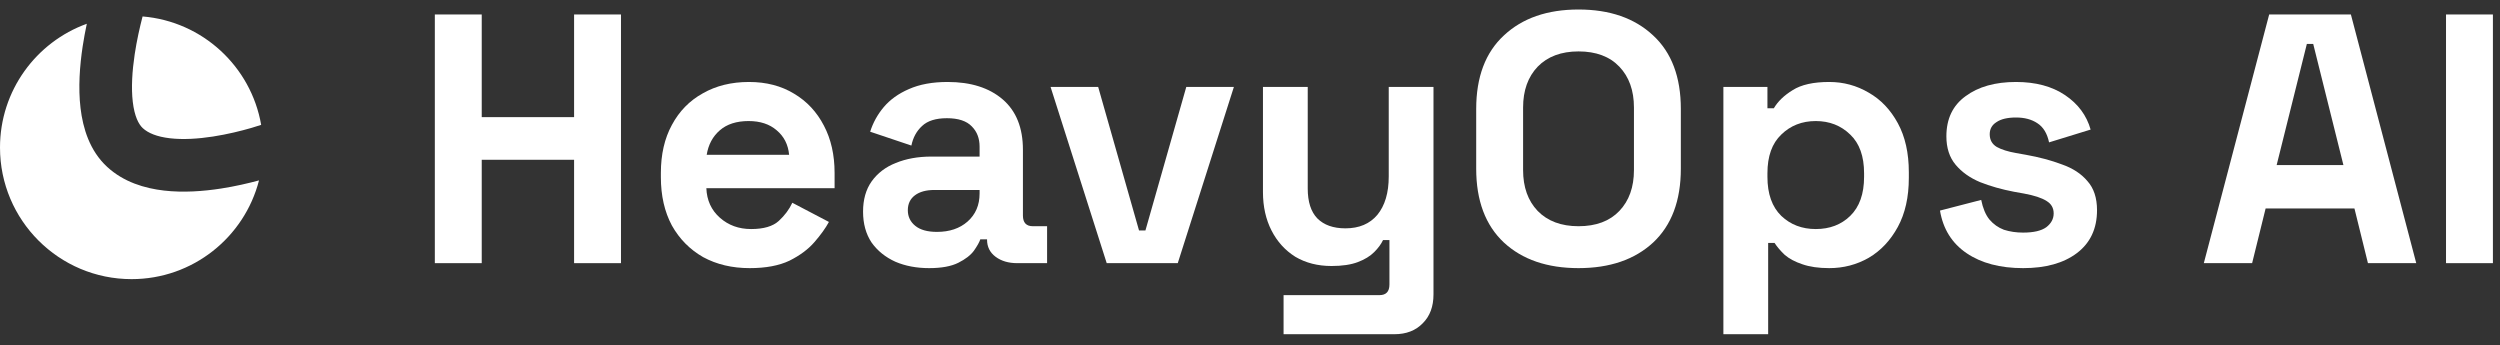
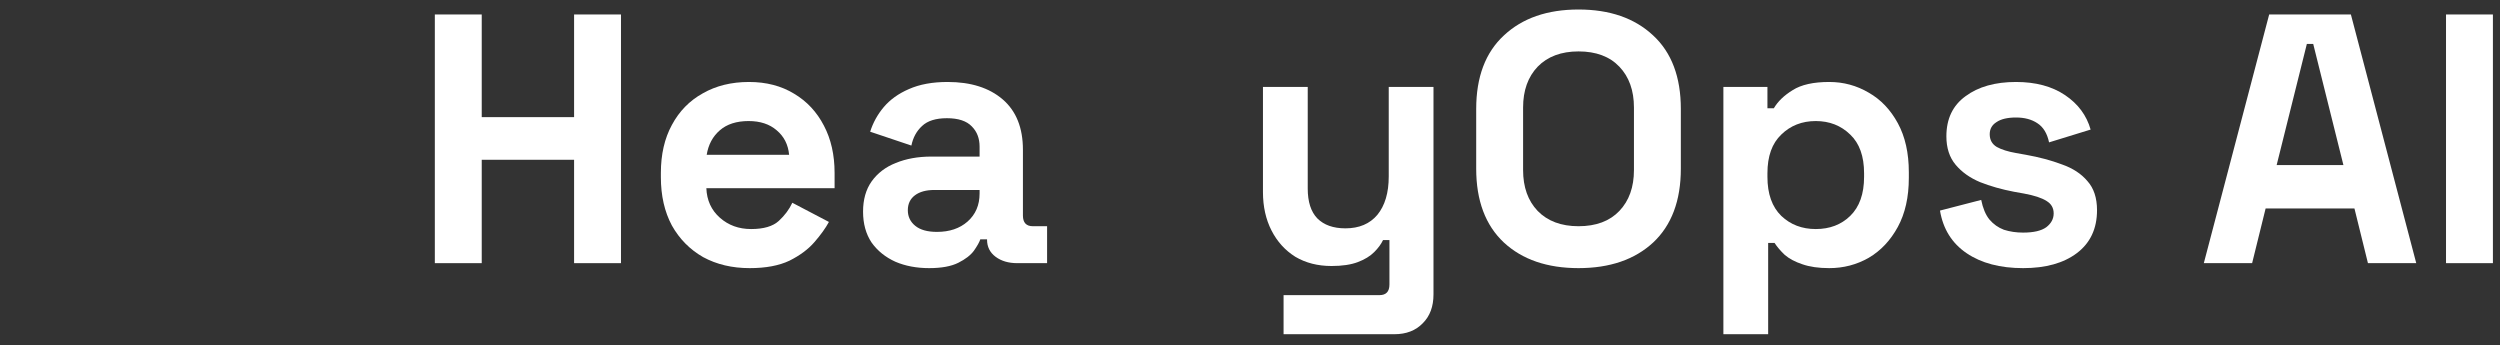
<svg xmlns="http://www.w3.org/2000/svg" width="152" height="21" viewBox="0 0 152 21" fill="none">
  <rect x="0" y="0" width="152" height="21" fill="#333333" stroke="none" />
  <path d="M26.438 16V0.88H29.289V7.122H34.905V0.88H37.756V16H34.905V9.714H29.289V16H26.438Z" fill="white" />
  <path d="M45.581 16.302C44.515 16.302 43.572 16.079 42.751 15.633C41.945 15.172 41.311 14.531 40.85 13.71C40.404 12.875 40.181 11.896 40.181 10.773V10.514C40.181 9.39 40.404 8.418 40.85 7.598C41.297 6.762 41.923 6.122 42.73 5.675C43.536 5.214 44.472 4.984 45.538 4.984C46.589 4.984 47.503 5.222 48.281 5.697C49.058 6.158 49.663 6.806 50.095 7.641C50.527 8.462 50.743 9.419 50.743 10.514V11.442H42.946C42.974 12.177 43.248 12.774 43.766 13.235C44.285 13.696 44.918 13.926 45.667 13.926C46.43 13.926 46.992 13.761 47.352 13.43C47.712 13.098 47.986 12.731 48.173 12.328L50.398 13.494C50.196 13.869 49.901 14.279 49.512 14.726C49.138 15.158 48.633 15.532 48 15.849C47.366 16.151 46.56 16.302 45.581 16.302ZM42.967 9.412H47.978C47.921 8.793 47.669 8.296 47.222 7.922C46.79 7.547 46.221 7.36 45.516 7.36C44.782 7.36 44.198 7.547 43.766 7.922C43.334 8.296 43.068 8.793 42.967 9.412Z" fill="white" />
  <path d="M56.492 16.302C55.729 16.302 55.045 16.173 54.44 15.914C53.835 15.64 53.353 15.251 52.993 14.747C52.647 14.229 52.474 13.602 52.474 12.868C52.474 12.134 52.647 11.522 52.993 11.032C53.353 10.528 53.842 10.154 54.462 9.909C55.095 9.65 55.815 9.52 56.621 9.52H59.559V8.915C59.559 8.411 59.401 8.001 59.084 7.684C58.767 7.353 58.263 7.187 57.572 7.187C56.895 7.187 56.391 7.346 56.06 7.662C55.729 7.965 55.513 8.361 55.412 8.85L52.906 8.008C53.079 7.461 53.353 6.964 53.727 6.518C54.116 6.057 54.627 5.69 55.261 5.416C55.909 5.128 56.694 4.984 57.615 4.984C59.026 4.984 60.142 5.337 60.963 6.042C61.784 6.748 62.194 7.77 62.194 9.11V13.106C62.194 13.538 62.396 13.754 62.799 13.754H63.663V16H61.849C61.316 16 60.877 15.87 60.531 15.611C60.185 15.352 60.013 15.006 60.013 14.574V14.553H59.602C59.545 14.726 59.415 14.956 59.214 15.244C59.012 15.518 58.695 15.762 58.263 15.978C57.831 16.194 57.241 16.302 56.492 16.302ZM56.967 14.099C57.73 14.099 58.349 13.89 58.825 13.473C59.314 13.041 59.559 12.472 59.559 11.766V11.55H56.816C56.312 11.55 55.916 11.658 55.628 11.874C55.34 12.09 55.196 12.393 55.196 12.782C55.196 13.17 55.347 13.487 55.65 13.732C55.952 13.977 56.391 14.099 56.967 14.099Z" fill="white" />
-   <path d="M67.288 16L63.875 5.286H66.769L69.253 14.013H69.642L72.126 5.286H75.02L71.608 16H67.288Z" fill="white" />
  <path d="M78.041 20.32V17.944H83.873C84.276 17.944 84.478 17.728 84.478 17.296V14.596H84.089C83.974 14.841 83.794 15.086 83.549 15.33C83.305 15.575 82.973 15.777 82.556 15.935C82.138 16.094 81.605 16.173 80.957 16.173C80.122 16.173 79.388 15.986 78.754 15.611C78.135 15.222 77.653 14.69 77.307 14.013C76.961 13.336 76.788 12.558 76.788 11.68V5.286H79.51V11.464C79.51 12.27 79.704 12.875 80.093 13.278C80.496 13.682 81.065 13.883 81.8 13.883C82.635 13.883 83.283 13.61 83.744 13.062C84.204 12.501 84.435 11.723 84.435 10.73V5.286H87.156V17.901C87.156 18.635 86.941 19.218 86.508 19.65C86.076 20.097 85.501 20.32 84.781 20.32H78.041Z" fill="white" />
  <path d="M95.974 16.302C94.073 16.302 92.561 15.784 91.438 14.747C90.315 13.696 89.753 12.198 89.753 10.254V6.626C89.753 4.682 90.315 3.191 91.438 2.154C92.561 1.103 94.073 0.578 95.974 0.578C97.875 0.578 99.387 1.103 100.51 2.154C101.633 3.191 102.195 4.682 102.195 6.626V10.254C102.195 12.198 101.633 13.696 100.51 14.747C99.387 15.784 97.875 16.302 95.974 16.302ZM95.974 13.754C97.04 13.754 97.868 13.444 98.458 12.825C99.048 12.206 99.344 11.378 99.344 10.341V6.539C99.344 5.502 99.048 4.674 98.458 4.055C97.868 3.436 97.04 3.126 95.974 3.126C94.923 3.126 94.095 3.436 93.49 4.055C92.9 4.674 92.604 5.502 92.604 6.539V10.341C92.604 11.378 92.9 12.206 93.49 12.825C94.095 13.444 94.923 13.754 95.974 13.754Z" fill="white" />
  <path d="M104.782 20.32V5.286H107.46V6.582H107.849C108.094 6.165 108.476 5.798 108.994 5.481C109.512 5.15 110.254 4.984 111.219 4.984C112.083 4.984 112.882 5.2 113.616 5.632C114.351 6.05 114.941 6.669 115.388 7.49C115.834 8.31 116.057 9.304 116.057 10.47V10.816C116.057 11.982 115.834 12.976 115.388 13.797C114.941 14.618 114.351 15.244 113.616 15.676C112.882 16.094 112.083 16.302 111.219 16.302C110.571 16.302 110.024 16.223 109.577 16.065C109.145 15.921 108.792 15.734 108.519 15.503C108.26 15.258 108.051 15.014 107.892 14.769H107.504V20.32H104.782ZM110.398 13.926C111.248 13.926 111.946 13.66 112.493 13.127C113.055 12.58 113.336 11.788 113.336 10.751V10.535C113.336 9.498 113.055 8.714 112.493 8.181C111.932 7.634 111.233 7.36 110.398 7.36C109.563 7.36 108.864 7.634 108.303 8.181C107.741 8.714 107.46 9.498 107.46 10.535V10.751C107.46 11.788 107.741 12.58 108.303 13.127C108.864 13.66 109.563 13.926 110.398 13.926Z" fill="white" />
  <path d="M123.006 16.302C121.609 16.302 120.464 16 119.571 15.395C118.679 14.79 118.139 13.926 117.951 12.803L120.457 12.155C120.558 12.659 120.723 13.055 120.954 13.343C121.199 13.631 121.494 13.84 121.839 13.97C122.199 14.085 122.588 14.142 123.006 14.142C123.639 14.142 124.107 14.034 124.41 13.818C124.712 13.588 124.863 13.307 124.863 12.976C124.863 12.645 124.719 12.393 124.431 12.22C124.143 12.033 123.683 11.882 123.049 11.766L122.444 11.658C121.695 11.514 121.011 11.32 120.392 11.075C119.773 10.816 119.276 10.463 118.902 10.017C118.527 9.57 118.34 8.994 118.34 8.289C118.34 7.223 118.729 6.41 119.507 5.848C120.284 5.272 121.307 4.984 122.574 4.984C123.769 4.984 124.763 5.25 125.555 5.783C126.347 6.316 126.865 7.014 127.11 7.878L124.583 8.656C124.467 8.109 124.23 7.72 123.87 7.49C123.524 7.259 123.092 7.144 122.574 7.144C122.055 7.144 121.659 7.238 121.386 7.425C121.112 7.598 120.975 7.842 120.975 8.159C120.975 8.505 121.119 8.764 121.407 8.937C121.695 9.095 122.084 9.218 122.574 9.304L123.179 9.412C123.985 9.556 124.712 9.75 125.36 9.995C126.023 10.226 126.541 10.564 126.915 11.01C127.304 11.442 127.499 12.033 127.499 12.782C127.499 13.905 127.088 14.776 126.267 15.395C125.461 16 124.374 16.302 123.006 16.302Z" fill="white" />
  <path d="M133.992 16L137.966 0.88H142.934L146.908 16H143.971L143.15 12.674H137.75L136.929 16H133.992ZM138.42 10.038H142.48L140.644 2.673H140.256L138.42 10.038Z" fill="white" />
  <path d="M148.718 16V0.88H151.569V16H148.718Z" fill="white" />
-   <path d="M5.278 1.445C5.187 1.879 5.098 2.342 5.026 2.82C4.851 3.988 4.748 5.32 4.896 6.569C5.04 7.795 5.452 9.169 6.517 10.148C7.519 11.071 8.799 11.451 9.969 11.586C11.15 11.723 12.373 11.628 13.435 11.464C14.302 11.33 15.103 11.141 15.748 10.968C14.861 14.419 11.729 16.971 8 16.971C3.582 16.971 0 13.389 0 8.971C0 5.508 2.2 2.559 5.278 1.445ZM8.669 1C12.314 1.302 15.263 4.045 15.879 7.592C15.723 7.642 15.524 7.708 15.289 7.776C14.677 7.954 13.844 8.163 12.947 8.302C12.041 8.442 11.129 8.499 10.337 8.407C9.535 8.315 9.003 8.087 8.684 7.793C8.426 7.556 8.177 7.072 8.073 6.194C7.973 5.341 8.036 4.324 8.19 3.297C8.317 2.455 8.499 1.653 8.669 1Z" fill="white" />
</svg>